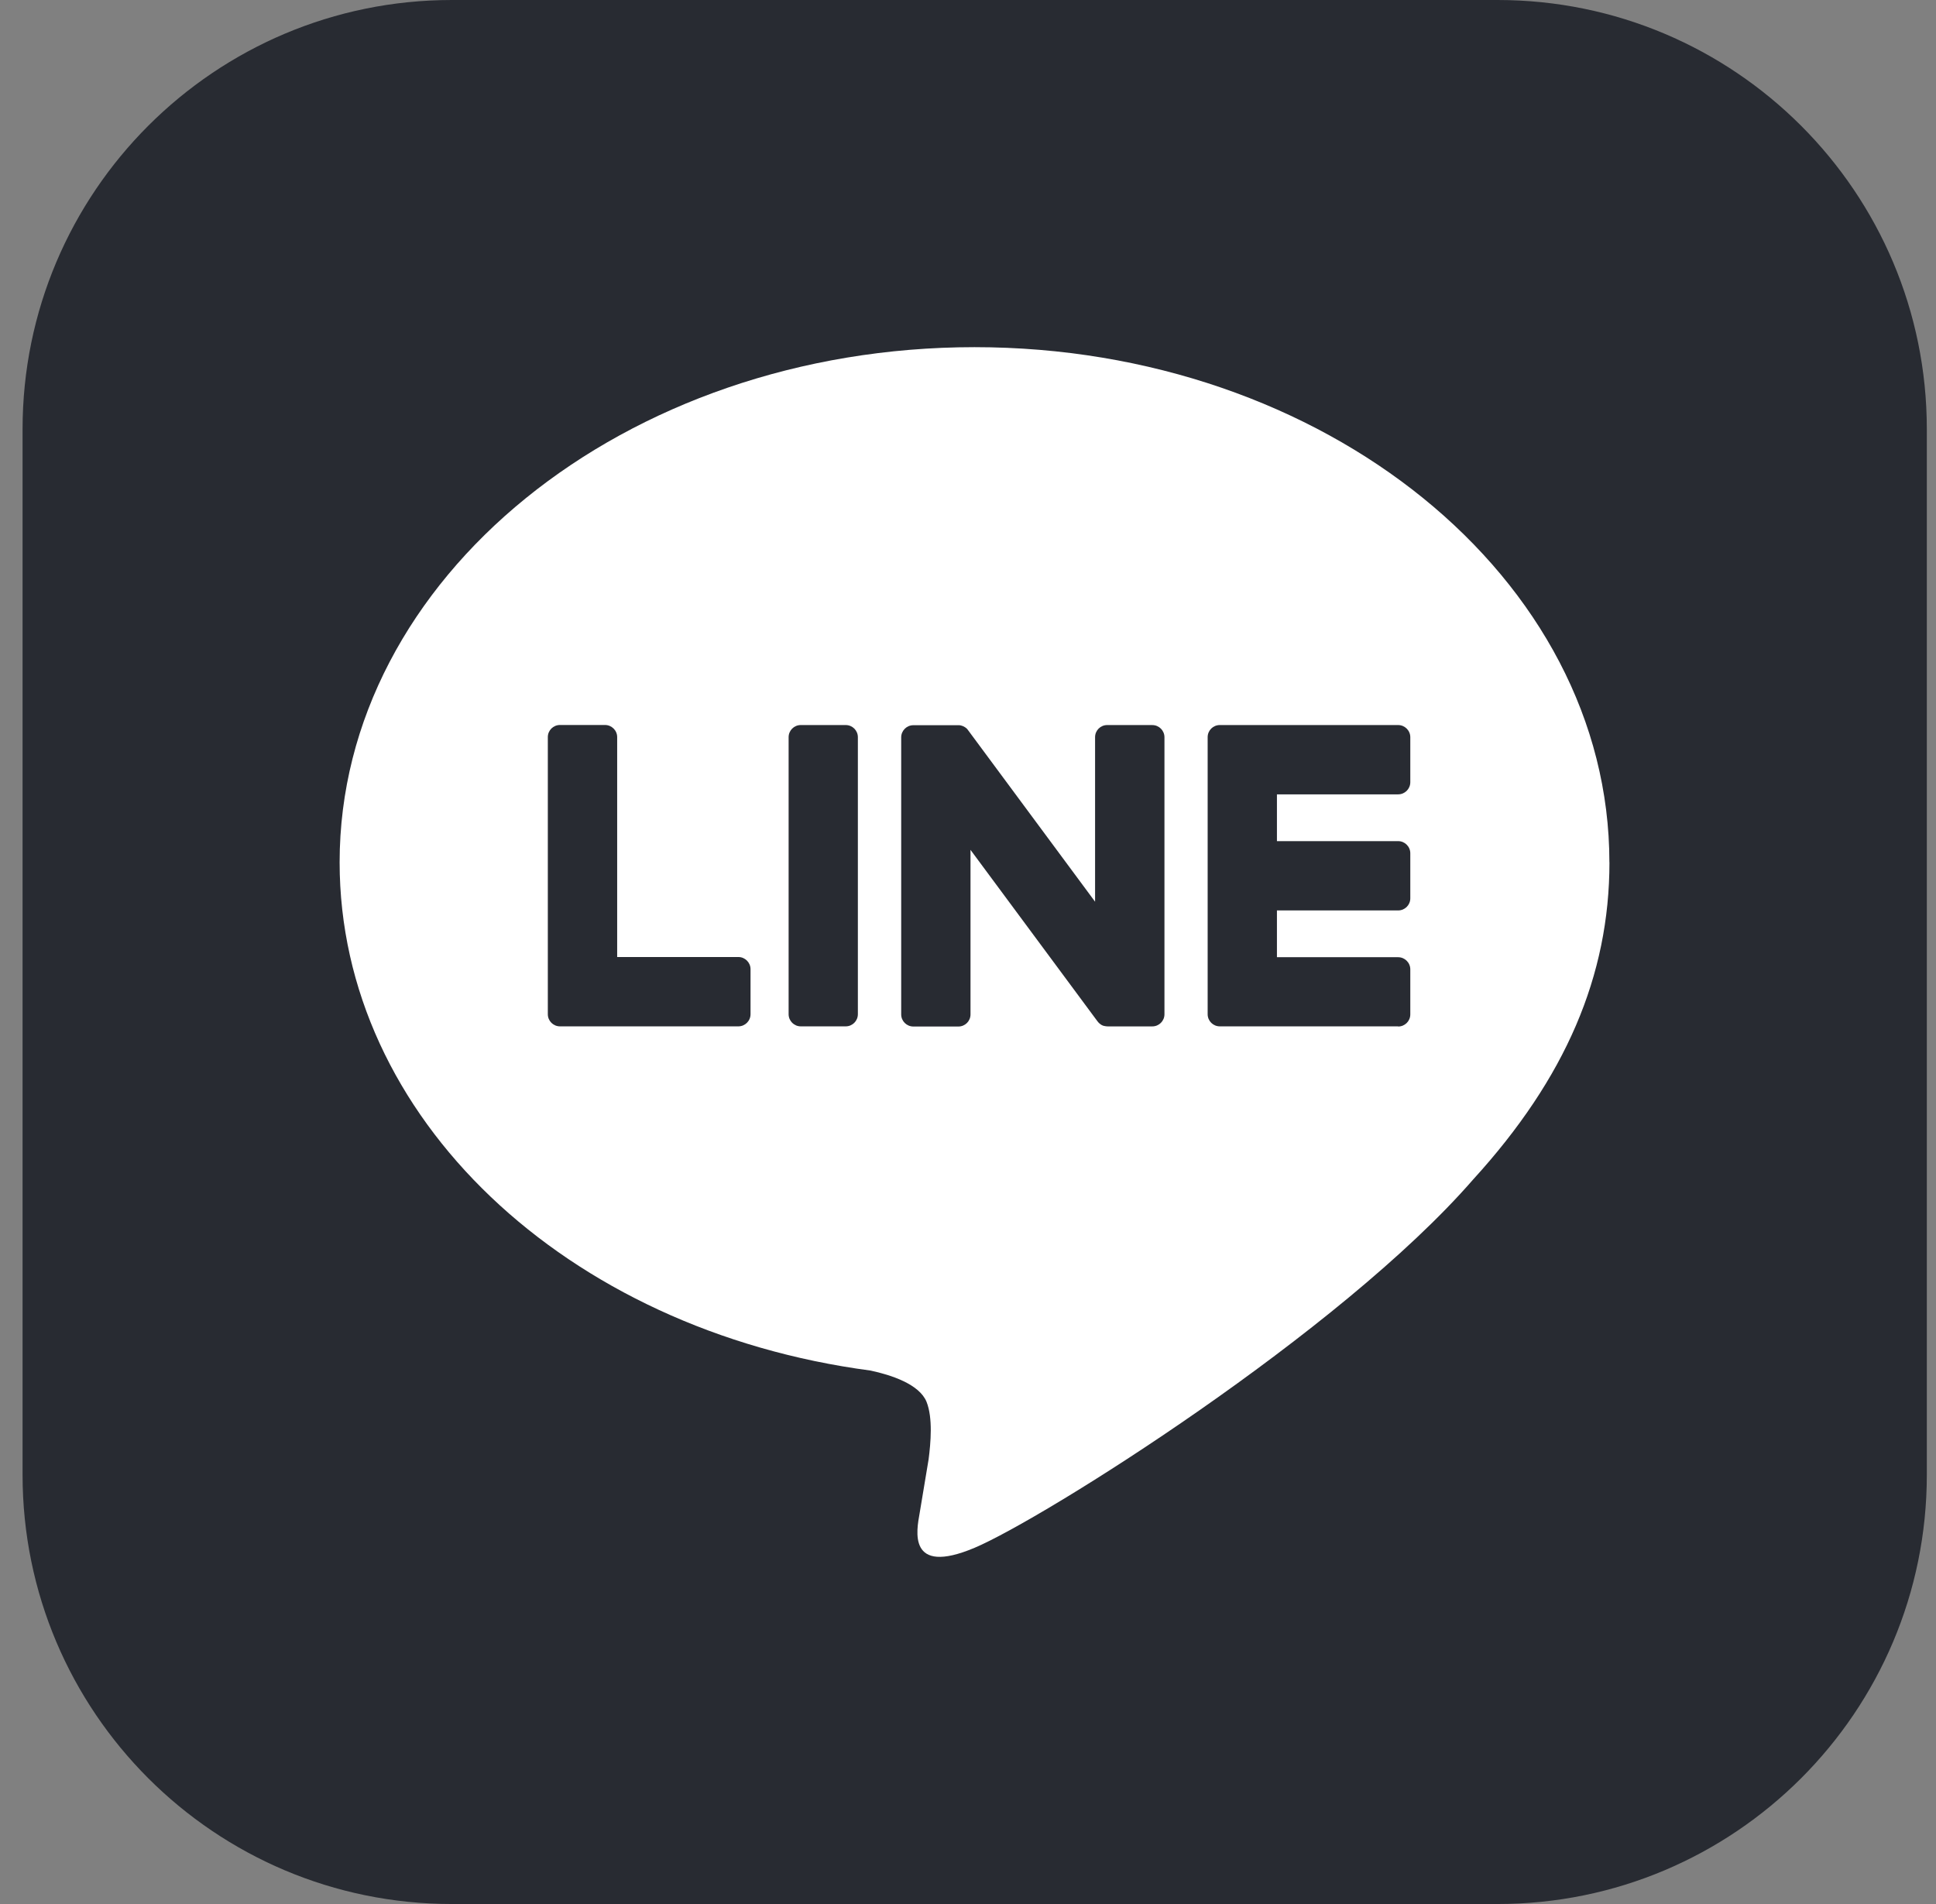
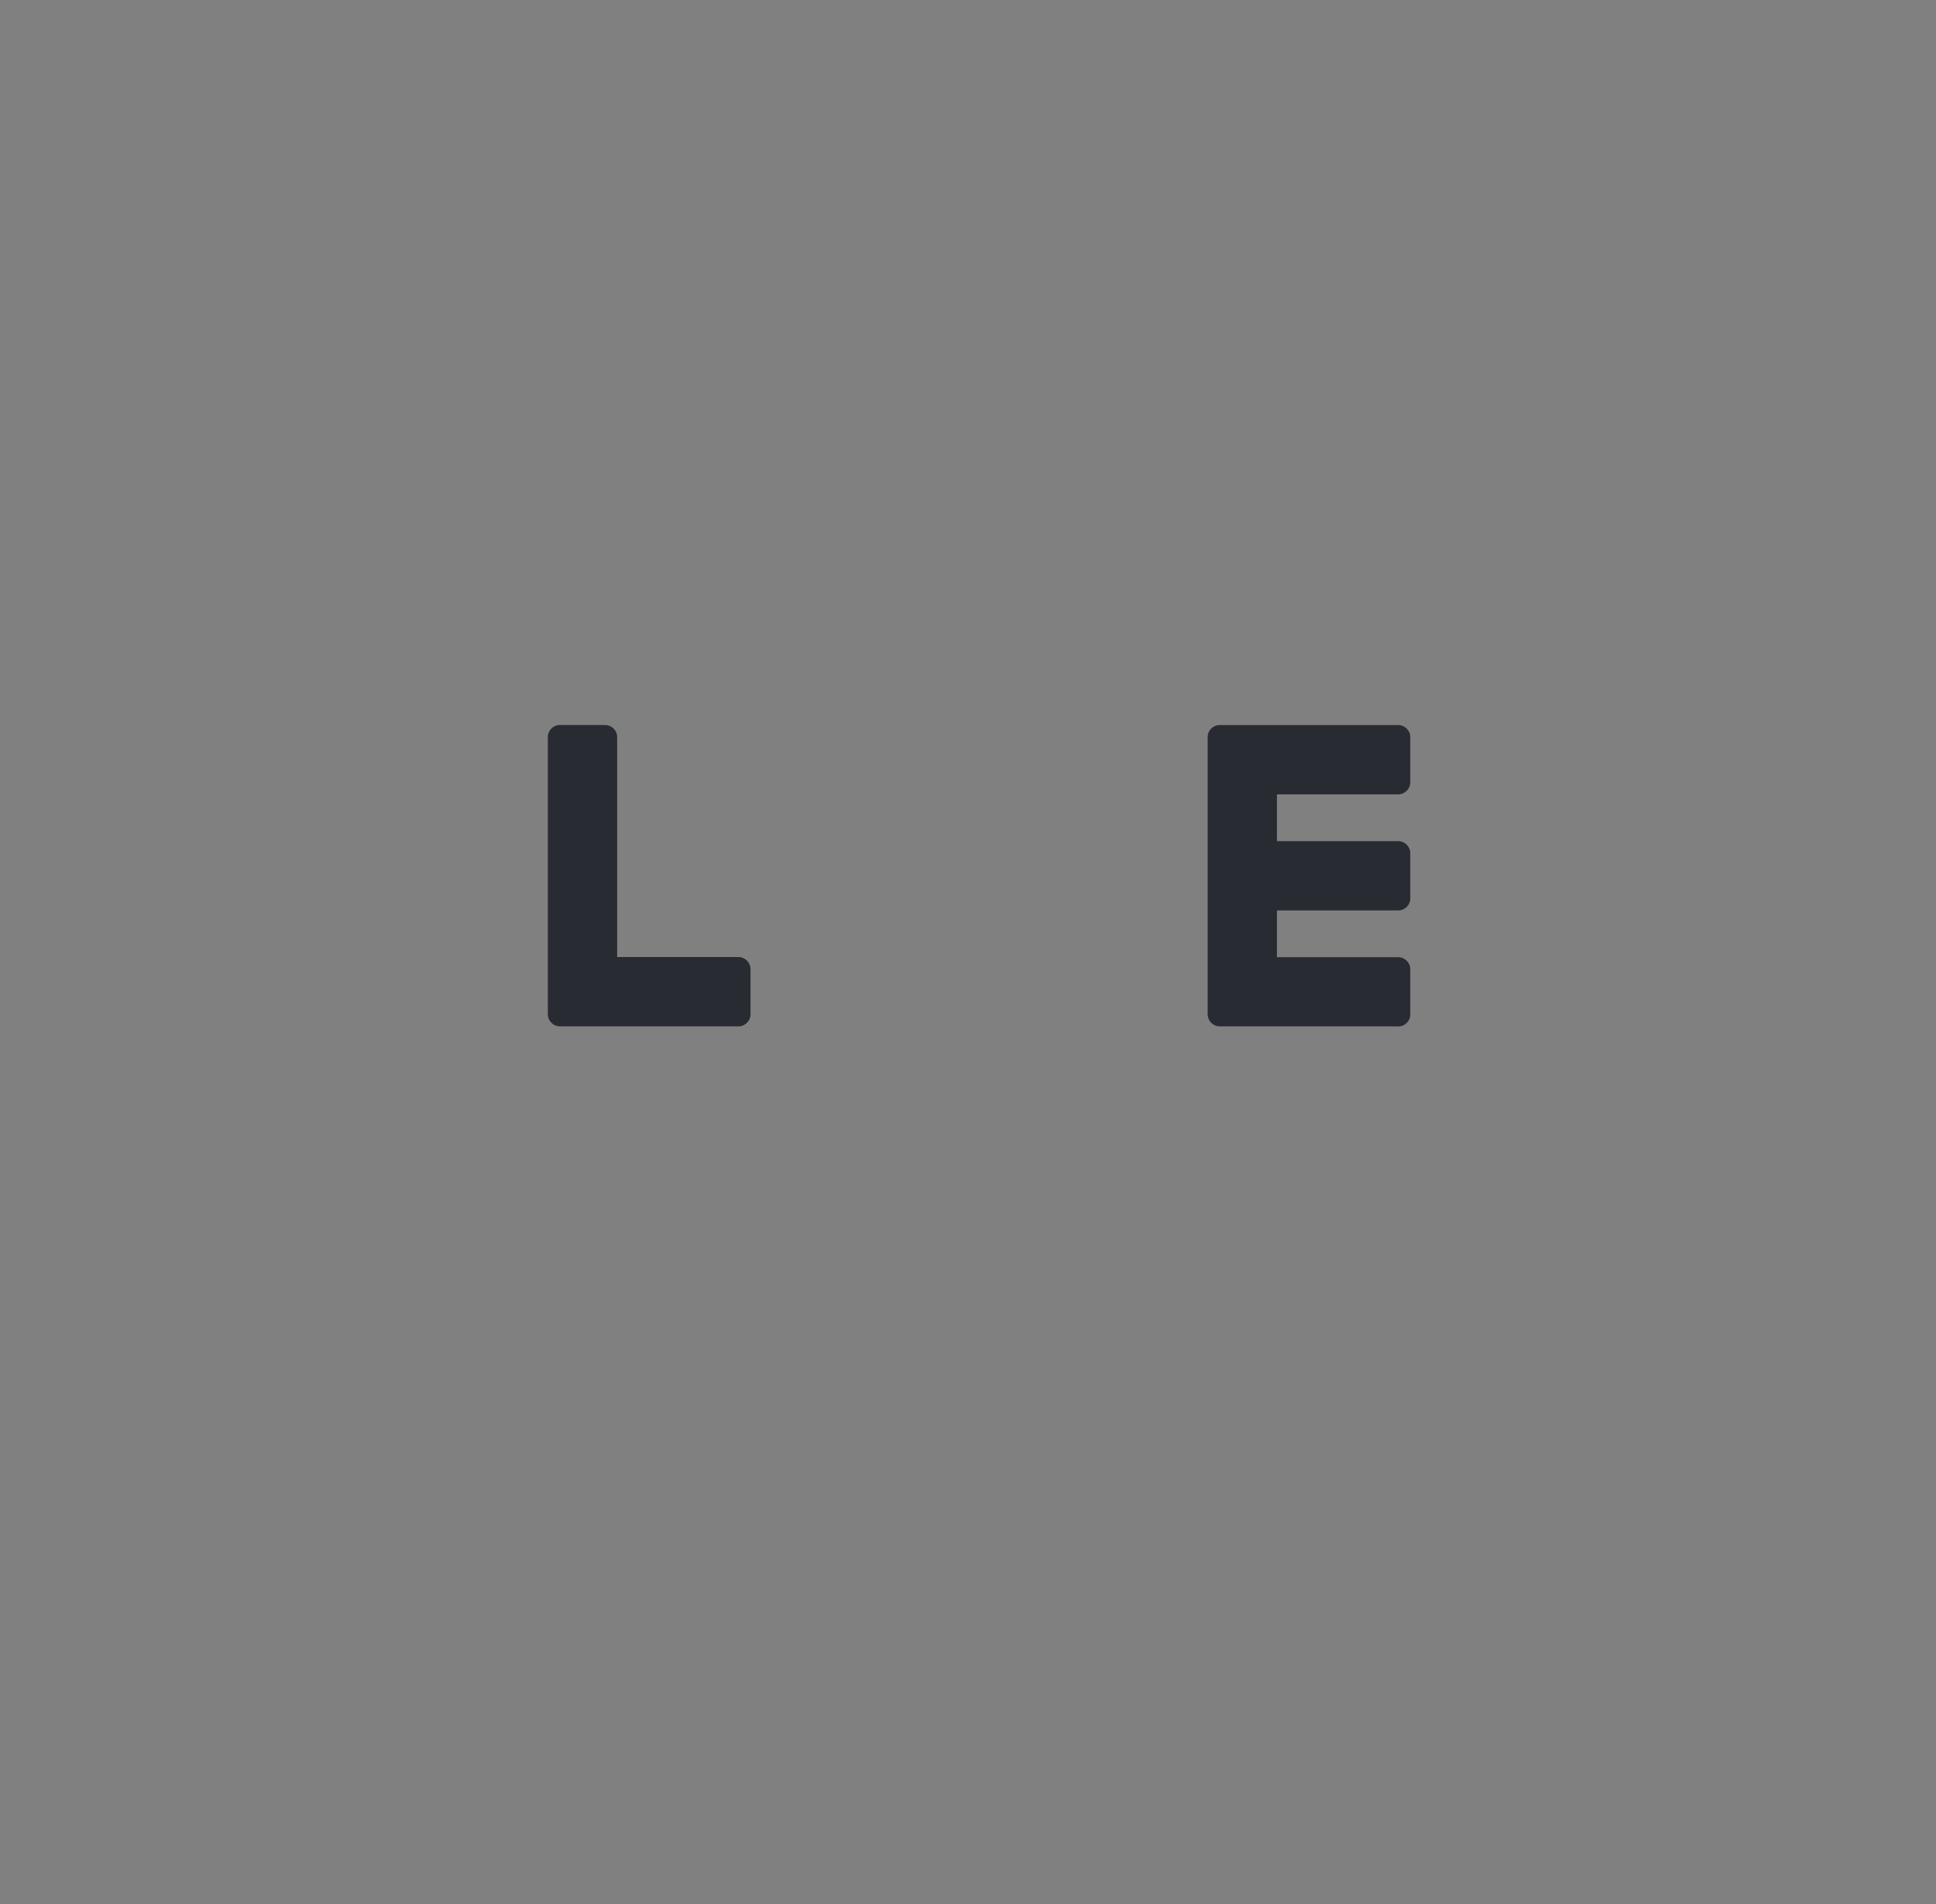
<svg xmlns="http://www.w3.org/2000/svg" width="61" height="60" viewBox="0 0 61 60" fill="none">
  <rect x="0" y="0" width="61" height="60" fill="#808080" stroke="none" />
-   <path d="M47.184 0H14.237C6.767 0 0.711 6.056 0.711 13.526V46.474C0.711 53.944 6.767 60 14.237 60H47.184C54.655 60 60.711 53.944 60.711 46.474V13.526C60.711 6.056 54.655 0 47.184 0Z" fill="#282B32" />
-   <path d="M50.709 27.173C50.709 18.222 41.736 10.94 30.705 10.94C19.674 10.94 10.701 18.222 10.701 27.173C10.701 35.198 17.818 41.918 27.431 43.19C28.082 43.33 28.969 43.619 29.194 44.176C29.396 44.682 29.325 45.473 29.259 45.985C29.259 45.985 29.025 47.397 28.974 47.697C28.886 48.203 28.573 49.675 30.707 48.775C32.843 47.875 42.227 41.991 46.423 37.161C49.322 33.981 50.711 30.756 50.711 27.173H50.709Z" fill="white" />
  <path d="M44.053 32.343H38.434C38.222 32.343 38.051 32.172 38.051 31.96V31.954V23.239V23.23C38.051 23.018 38.222 22.848 38.434 22.848H44.053C44.263 22.848 44.436 23.02 44.436 23.23V24.649C44.436 24.861 44.265 25.032 44.053 25.032H40.234V26.506H44.053C44.263 26.506 44.436 26.678 44.436 26.888V28.308C44.436 28.52 44.265 28.69 44.053 28.69H40.234V30.164H44.053C44.263 30.164 44.436 30.336 44.436 30.546V31.966C44.436 32.178 44.265 32.348 44.053 32.348V32.343Z" fill="#282B32" />
  <path d="M23.265 32.343C23.475 32.343 23.648 32.172 23.648 31.96V30.541C23.648 30.331 23.475 30.158 23.265 30.158H19.446V23.228C19.446 23.018 19.273 22.846 19.063 22.846H17.644C17.432 22.846 17.261 23.016 17.261 23.228V31.953V31.96C17.261 32.172 17.432 32.343 17.644 32.343H23.263H23.265Z" fill="#282B32" />
-   <path d="M26.648 22.848H25.23C25.019 22.848 24.848 23.019 24.848 23.23V31.96C24.848 32.171 25.019 32.343 25.23 32.343H26.648C26.859 32.343 27.03 32.171 27.03 31.96V23.23C27.03 23.019 26.859 22.848 26.648 22.848Z" fill="#282B32" />
-   <path d="M36.306 22.848H34.886C34.675 22.848 34.504 23.018 34.504 23.23V28.415L30.51 23.02C30.501 23.007 30.489 22.994 30.48 22.981C30.48 22.981 30.48 22.981 30.478 22.979C30.471 22.971 30.463 22.962 30.456 22.954C30.454 22.953 30.45 22.951 30.448 22.949C30.441 22.943 30.435 22.938 30.428 22.932C30.424 22.93 30.42 22.926 30.416 22.924C30.411 22.919 30.403 22.915 30.396 22.911C30.392 22.91 30.388 22.906 30.384 22.904C30.377 22.9 30.371 22.896 30.364 22.893C30.36 22.891 30.356 22.889 30.353 22.887C30.345 22.883 30.338 22.88 30.33 22.878C30.326 22.878 30.323 22.874 30.317 22.874C30.309 22.872 30.302 22.868 30.294 22.866C30.291 22.866 30.285 22.864 30.281 22.863C30.274 22.863 30.266 22.859 30.259 22.857C30.253 22.857 30.248 22.857 30.242 22.855C30.235 22.855 30.229 22.853 30.221 22.853C30.214 22.853 30.208 22.853 30.201 22.853C30.197 22.853 30.191 22.853 30.188 22.853H28.778C28.568 22.853 28.395 23.024 28.395 23.236V31.966C28.395 32.176 28.566 32.348 28.778 32.348H30.197C30.409 32.348 30.579 32.178 30.579 31.966V26.781L34.579 32.183C34.607 32.223 34.641 32.255 34.678 32.279C34.678 32.279 34.682 32.281 34.682 32.283C34.69 32.288 34.697 32.292 34.706 32.298C34.71 32.3 34.714 32.301 34.718 32.303C34.723 32.307 34.731 32.309 34.736 32.313C34.742 32.316 34.749 32.318 34.755 32.32C34.759 32.32 34.763 32.324 34.766 32.324C34.776 32.328 34.783 32.33 34.793 32.331C34.793 32.331 34.796 32.331 34.798 32.331C34.83 32.339 34.864 32.344 34.898 32.344H36.308C36.518 32.344 36.69 32.174 36.69 31.962V23.232C36.69 23.022 36.52 22.849 36.308 22.849L36.306 22.848Z" fill="#282B32" />
</svg>